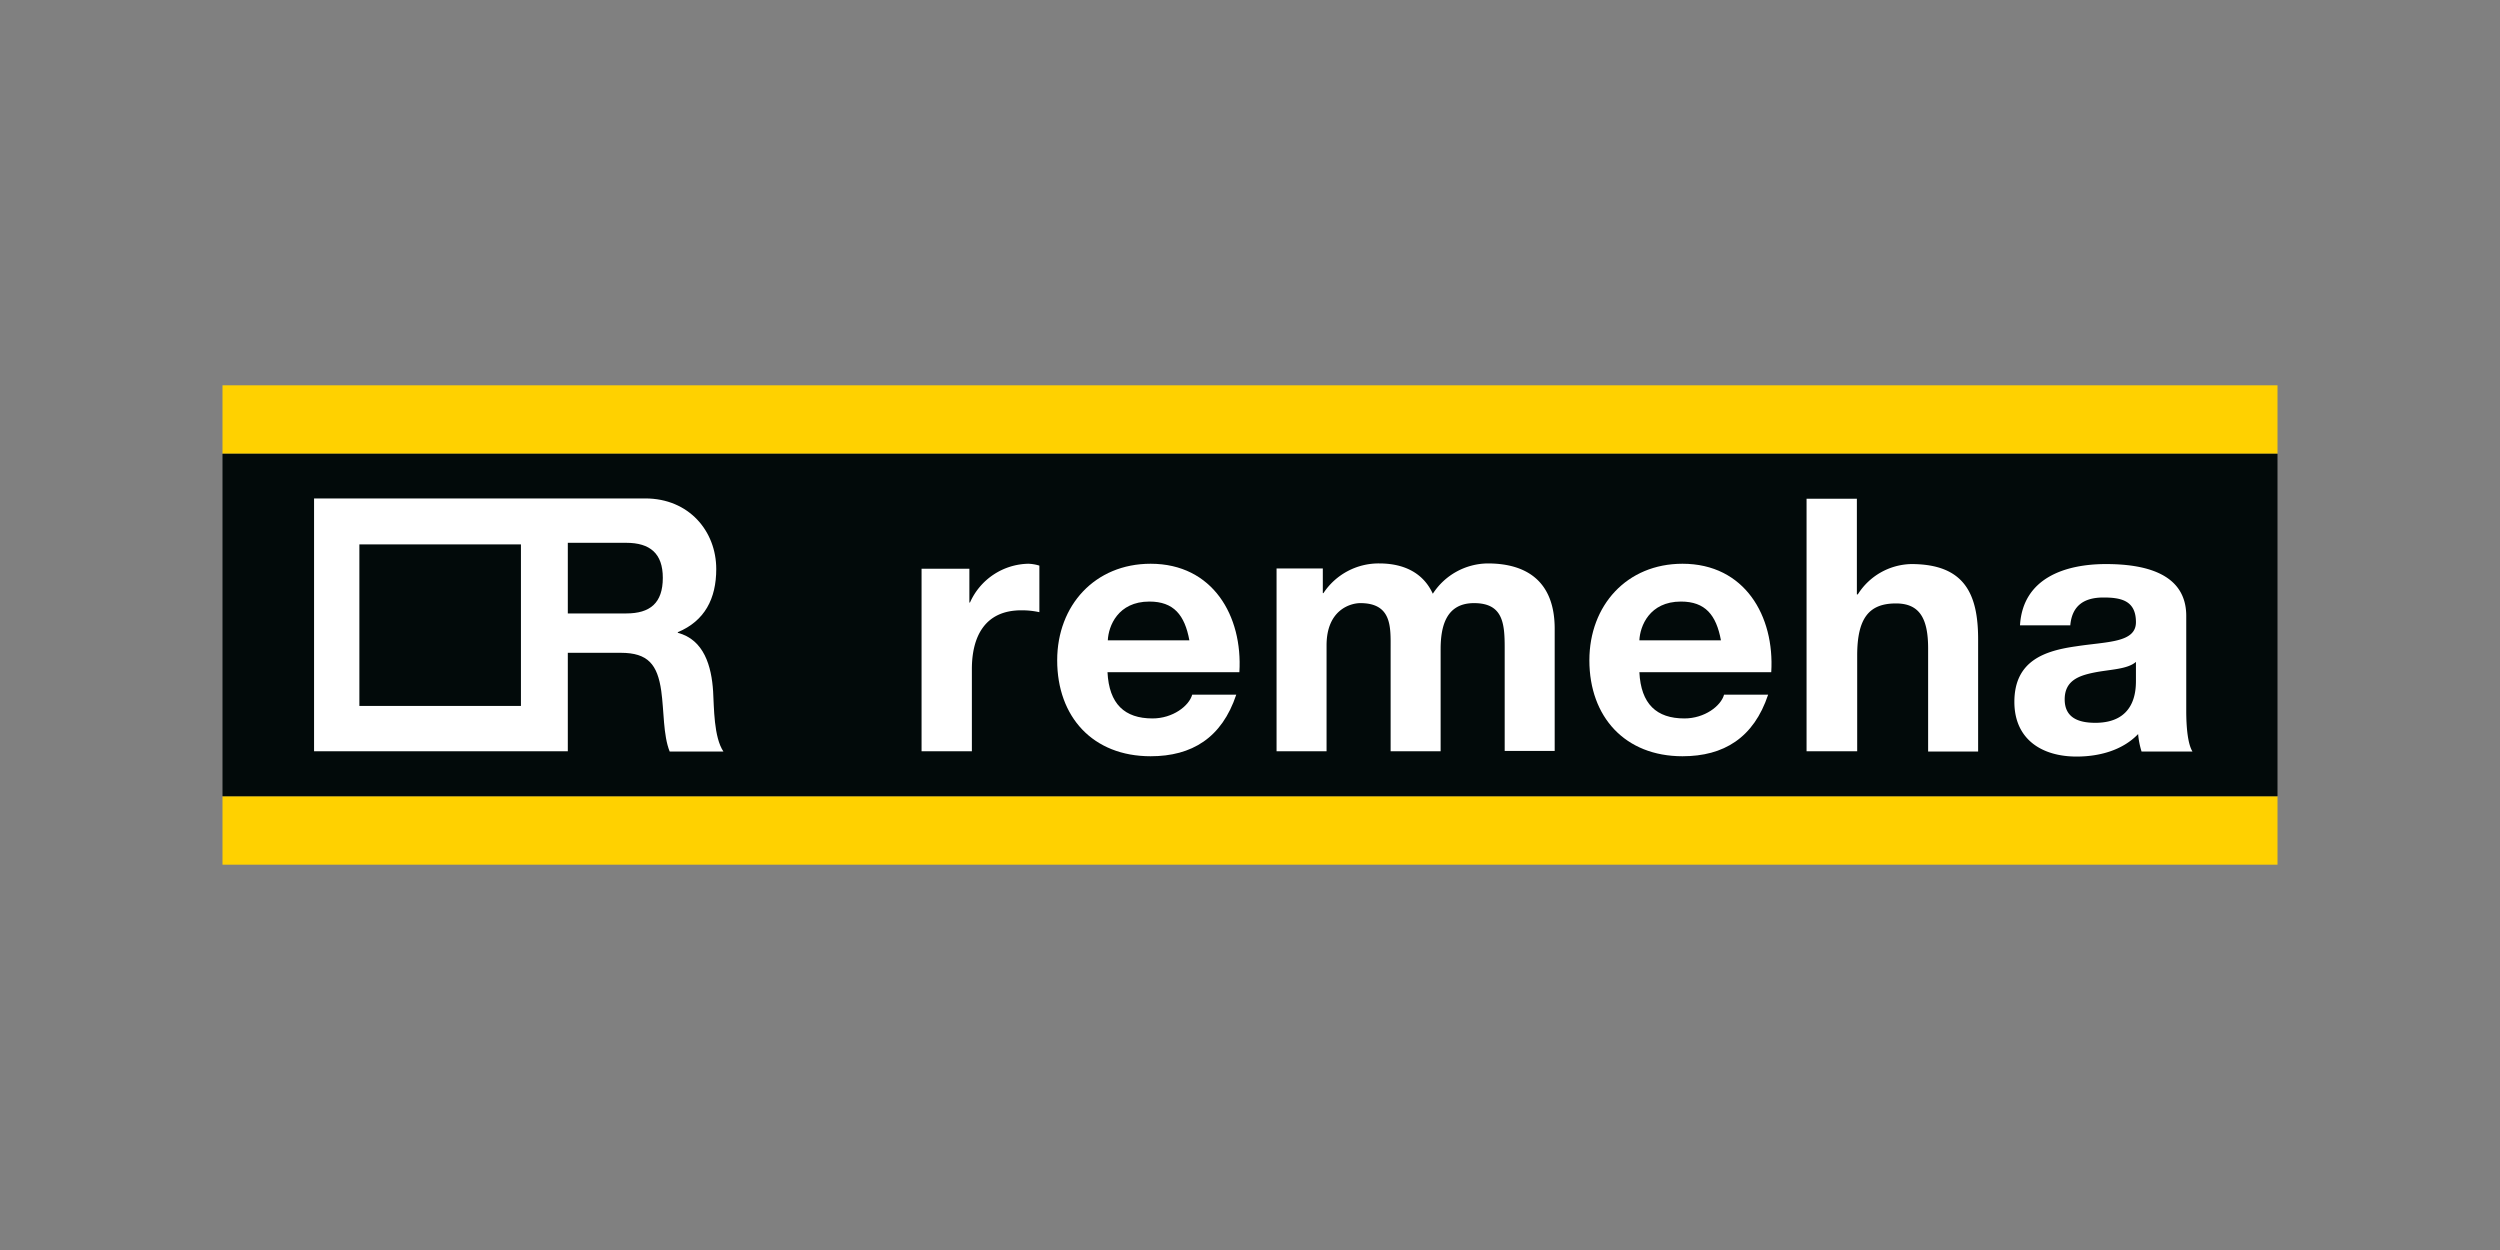
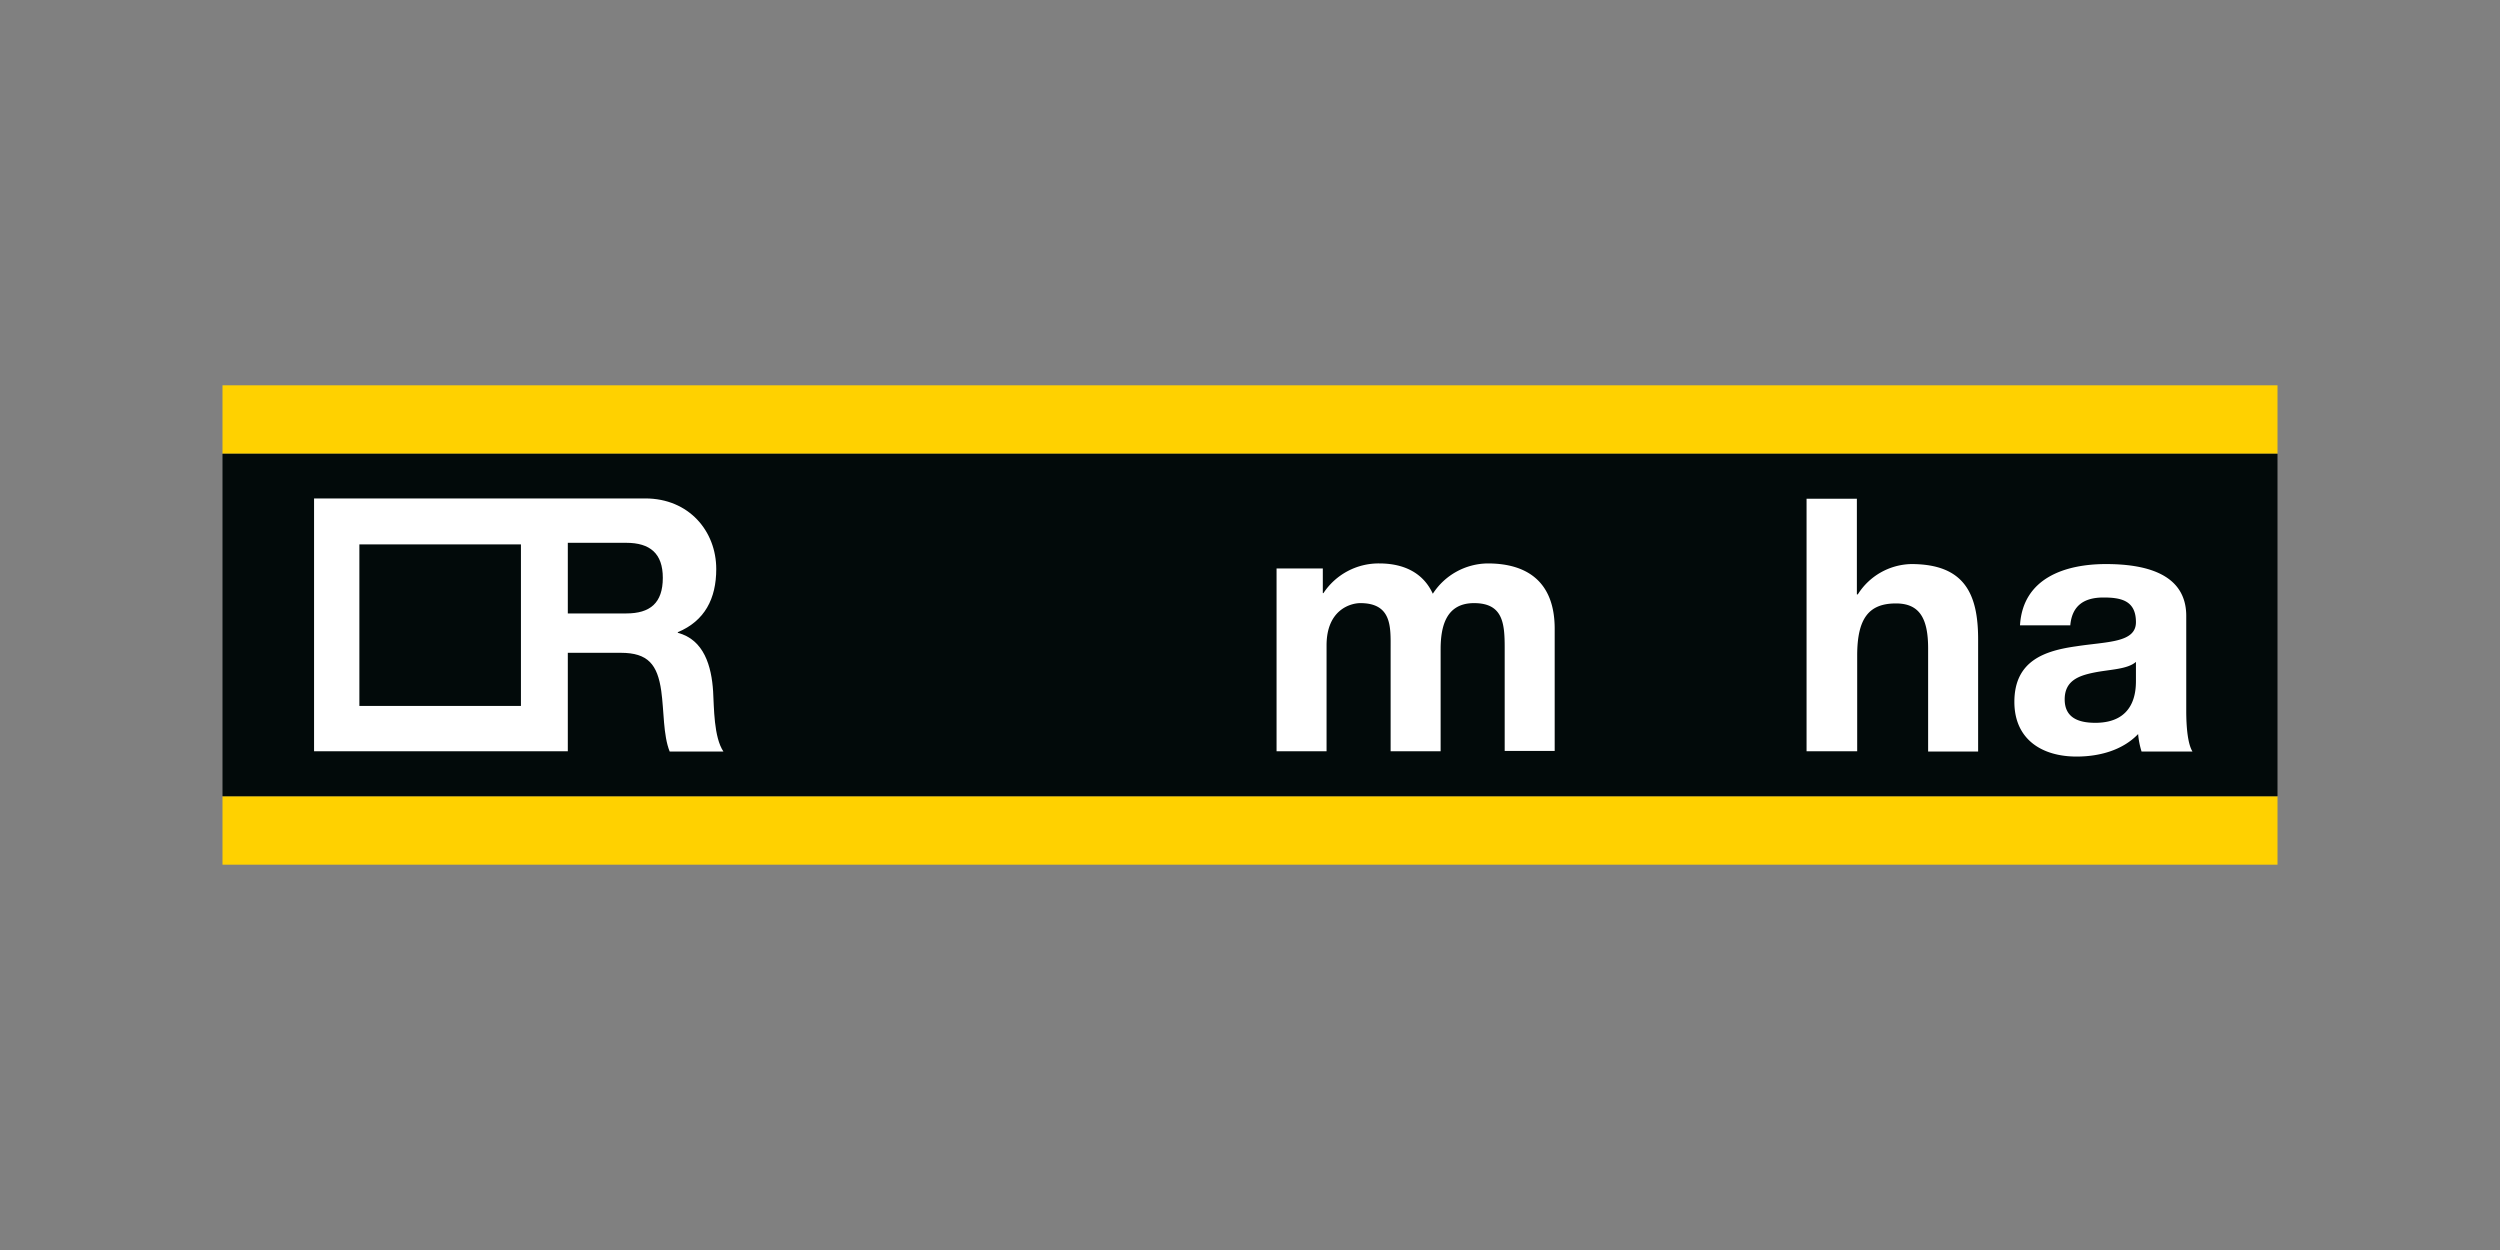
<svg xmlns="http://www.w3.org/2000/svg" id="Laag_1" data-name="Laag 1" viewBox="0 0 800 400">
  <rect x="0" y="0" width="800" height="400" fill="#808080" stroke="none" />
  <defs>
    <style>.cls-1{fill:none;}.cls-2{fill:#ffd100;}.cls-3{fill:#020a0a;}.cls-4,.cls-5{fill:#fff;}.cls-4{fill-rule:evenodd;}</style>
  </defs>
-   <rect class="cls-1" width="800" height="400" />
  <path class="cls-2" d="M71.2,254.8H728.8v21.9H71.2Zm0-131.5H728.8v21.9H71.2Z" transform="translate(0 0)" />
  <path class="cls-3" d="M71.2,145.2H728.8V254.8H71.2Z" transform="translate(0 0)" />
  <path class="cls-4" d="M228.2,221.3c-.5-8.1-2.9-16.6-11.3-18.8v-.2c8.6-3.6,12.3-10.7,12.3-20.2,0-12.2-8.8-22.6-22.7-22.6h-106v80.9h81.2V208.9h17c8.6,0,11.7,3.7,12.9,12.2.9,6.4.6,14.2,2.7,19.4h17.2C228.4,235.9,228.5,226.4,228.2,221.3Zm-61.4,4.6H115V174.2h51.7v51.7Zm33.6-29.6H181.7V173.7h18.7c7.6,0,11.7,3.4,11.7,11.2C212.1,193,208,196.3,200.4,196.3Z" transform="translate(0 0)" />
-   <path class="cls-5" d="M294.9,240.4H311V214.1c0-10.3,4.1-18.8,15.8-18.8a25.84,25.84,0,0,1,5.8.6V181a13.5,13.5,0,0,0-3.5-.6,20.85,20.85,0,0,0-18.7,12.4h-.2V182H294.9Z" transform="translate(0 0)" />
-   <path class="cls-4" d="M396.6,215.1c1.1-18-8.5-34.7-28.4-34.7-17.8,0-29.9,13.3-29.9,30.9,0,18.1,11.4,30.7,29.9,30.7,13.2,0,22.8-5.9,27.4-19.7H381.5c-1,3.6-6.2,7.6-12.7,7.6-8.9,0-13.9-4.6-14.4-14.8Zm-42.1-10.2c.2-4.5,3.2-12.4,13.3-12.4,7.8,0,11.3,4.3,12.8,12.4Z" transform="translate(0 0)" />
  <path class="cls-5" d="M408.5,240.4h16V206.5c0-11.4,7.7-13.5,10.8-13.5,10.2,0,9.7,7.8,9.7,14.6v32.8h16V207.8c0-7.3,1.7-14.8,10.7-14.8,9.2,0,9.8,6.4,9.8,14.2v33.1h16V201.2c0-15.1-8.9-20.9-21.4-20.9a21.18,21.18,0,0,0-17.6,9.7c-3.2-7-9.7-9.7-17.1-9.7a21.15,21.15,0,0,0-17.9,9.5h-.2v-7.9H408.5Z" transform="translate(0 0)" />
-   <path class="cls-4" d="M566.8,215.1c1.1-18-8.5-34.7-28.4-34.7-17.8,0-29.8,13.3-29.8,30.9,0,18.1,11.4,30.7,29.8,30.7,13.2,0,22.8-5.9,27.4-19.7H551.7c-1,3.6-6.2,7.6-12.7,7.6-8.9,0-13.9-4.6-14.4-14.8Zm-42.2-10.2c.2-4.5,3.2-12.4,13.3-12.4,7.8,0,11.3,4.3,12.8,12.4Z" transform="translate(0 0)" />
  <path class="cls-5" d="M578.2,240.4h16.1V209.8c0-11.9,3.7-16.7,12.4-16.7,7.5,0,10.3,4.7,10.3,14.4v33h16V204.6c0-14.5-4.3-24.1-21.4-24.1a20.72,20.72,0,0,0-17.1,9.7h-.3V159.6H578.1v80.8Z" transform="translate(0 0)" />
  <path class="cls-4" d="M683.5,217.8c0,3.5-.4,13.5-13,13.5-5.2,0-9.8-1.5-9.8-7.5s4.5-7.6,9.5-8.6,10.6-1,13.3-3.4Zm-21-17.8c.6-6.3,4.5-8.8,10.6-8.8,5.7,0,10.4,1,10.4,7.9,0,6.6-9.2,6.2-19,7.7-10,1.4-19.9,4.5-19.9,17.8,0,12,8.8,17.5,19.9,17.5,7.1,0,14.6-1.9,19.7-7.2a26.44,26.44,0,0,0,1.1,5.6h16.3c-1.5-2.4-2-7.7-2-13V197.1c0-14-14-16.6-25.7-16.6-13.1,0-26.6,4.5-27.5,19.6h16.1Z" transform="translate(0 0)" />
</svg>